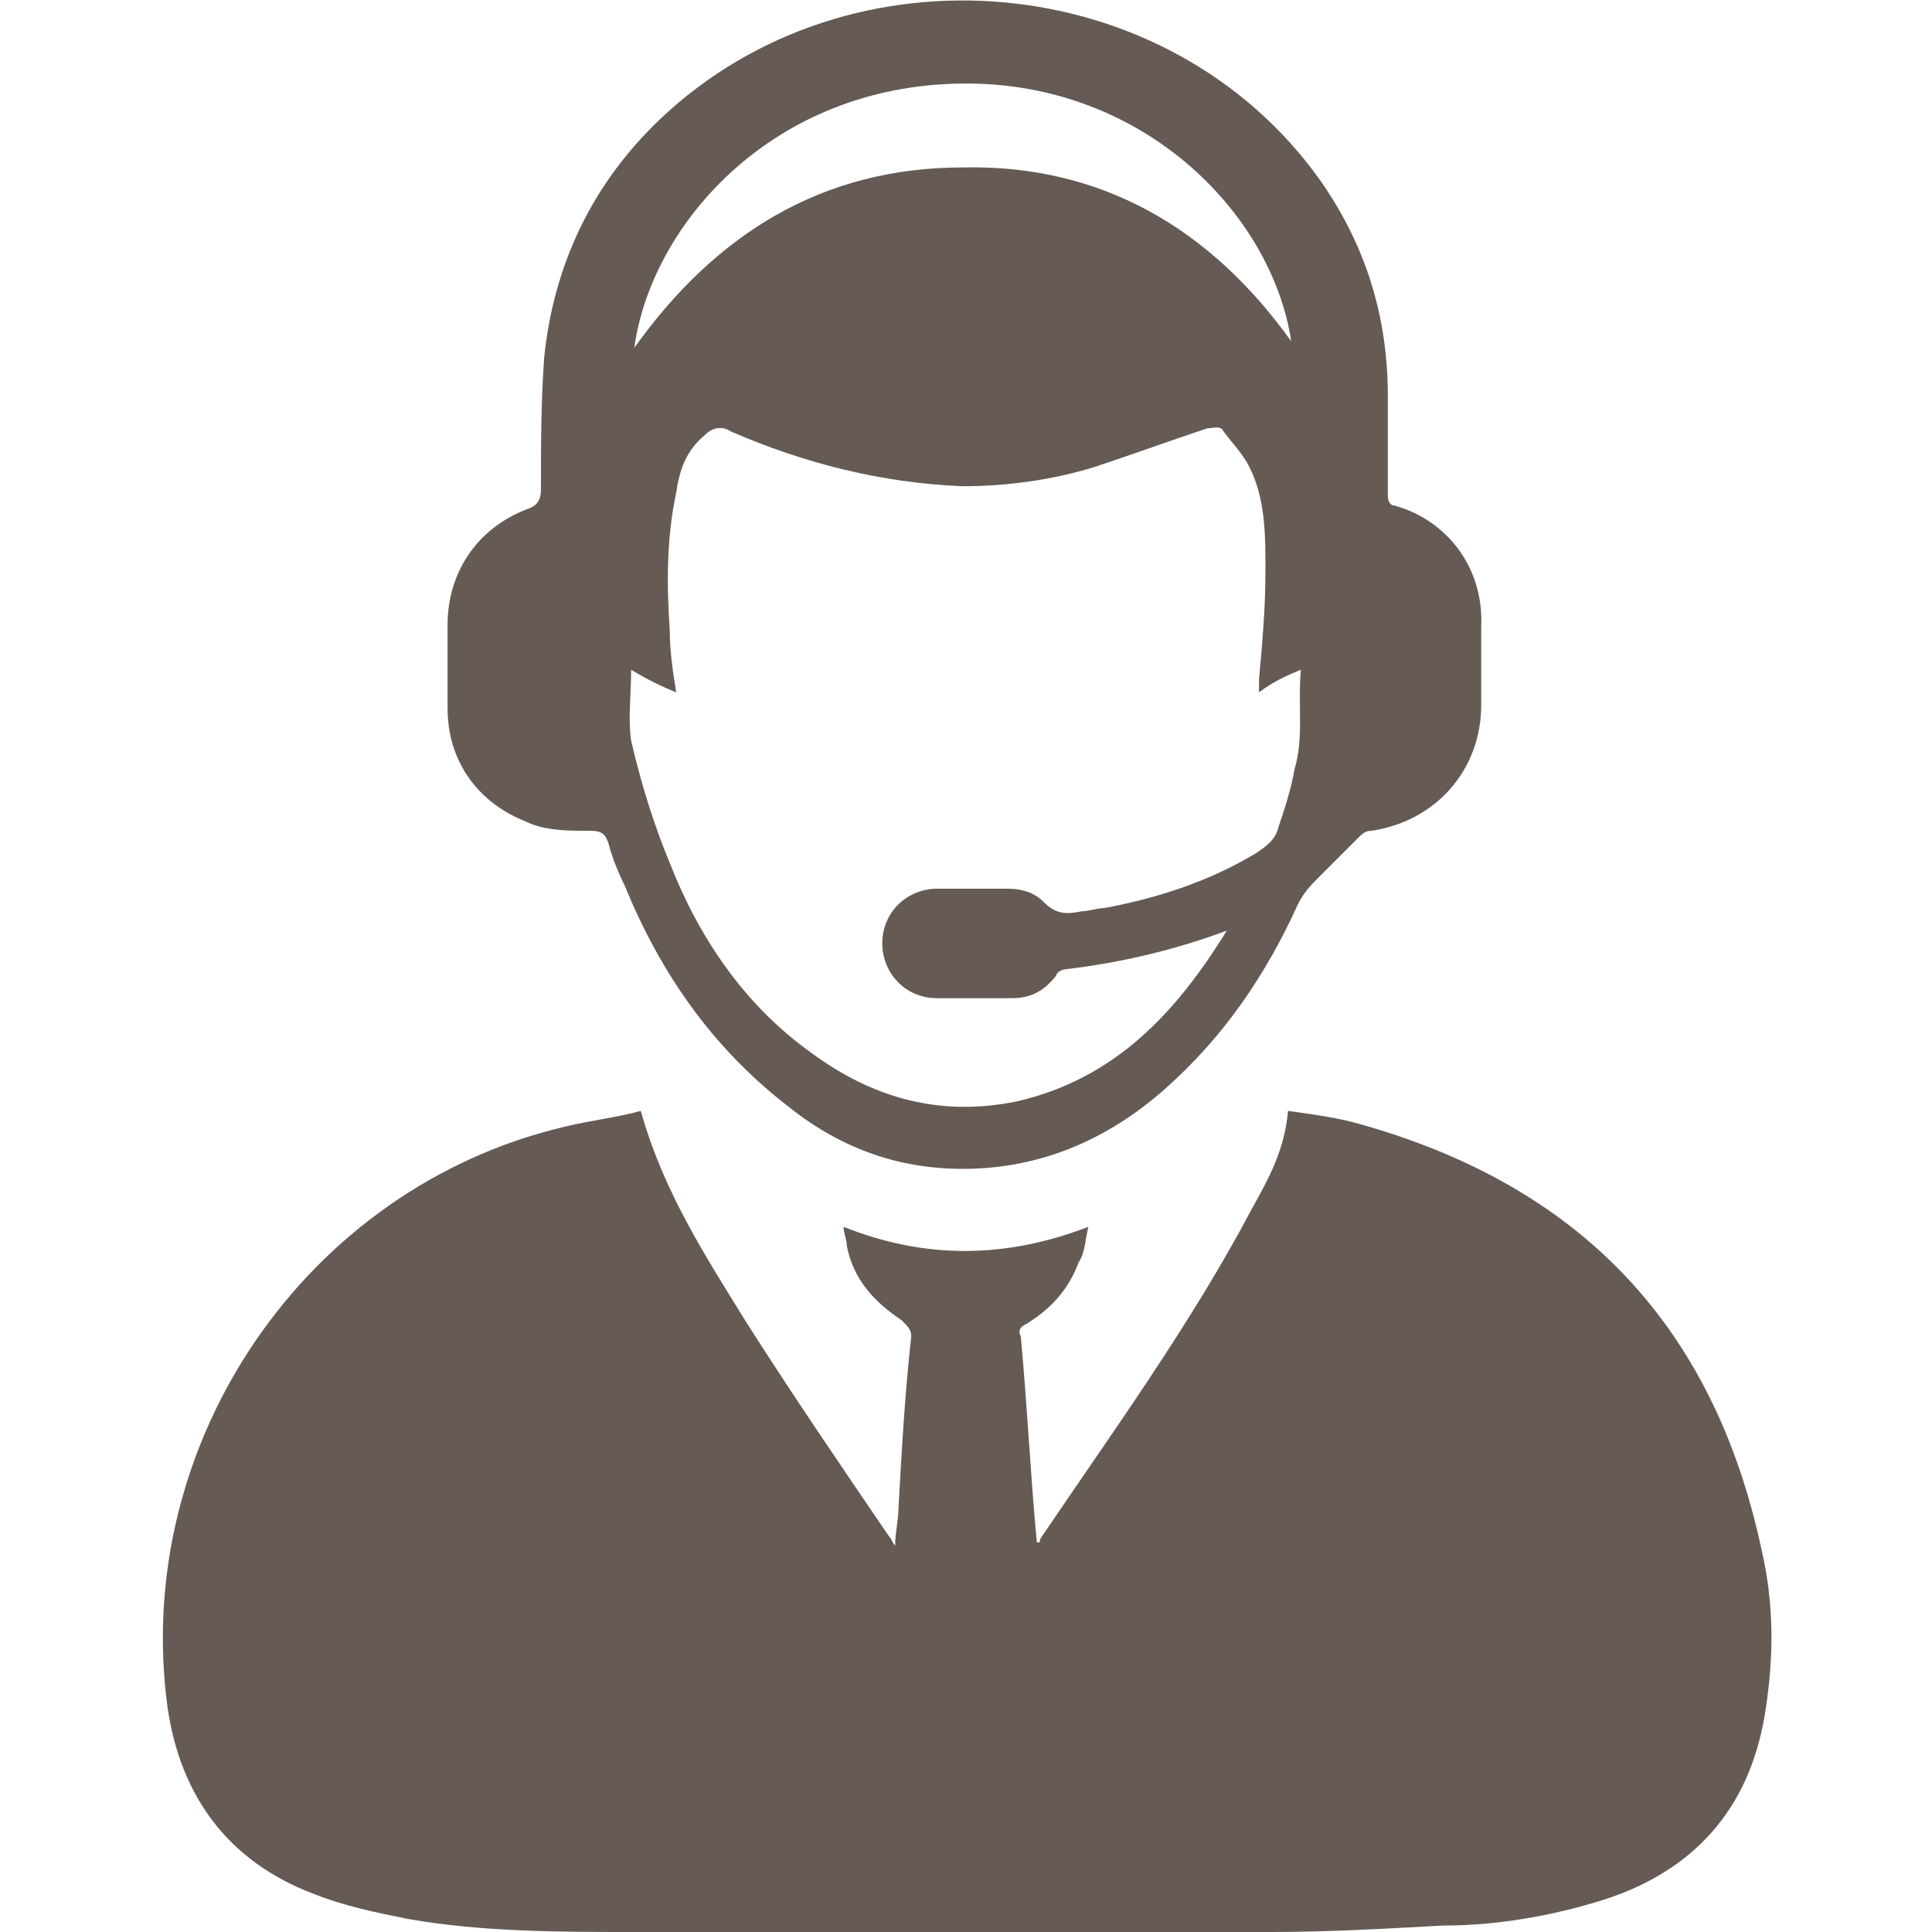
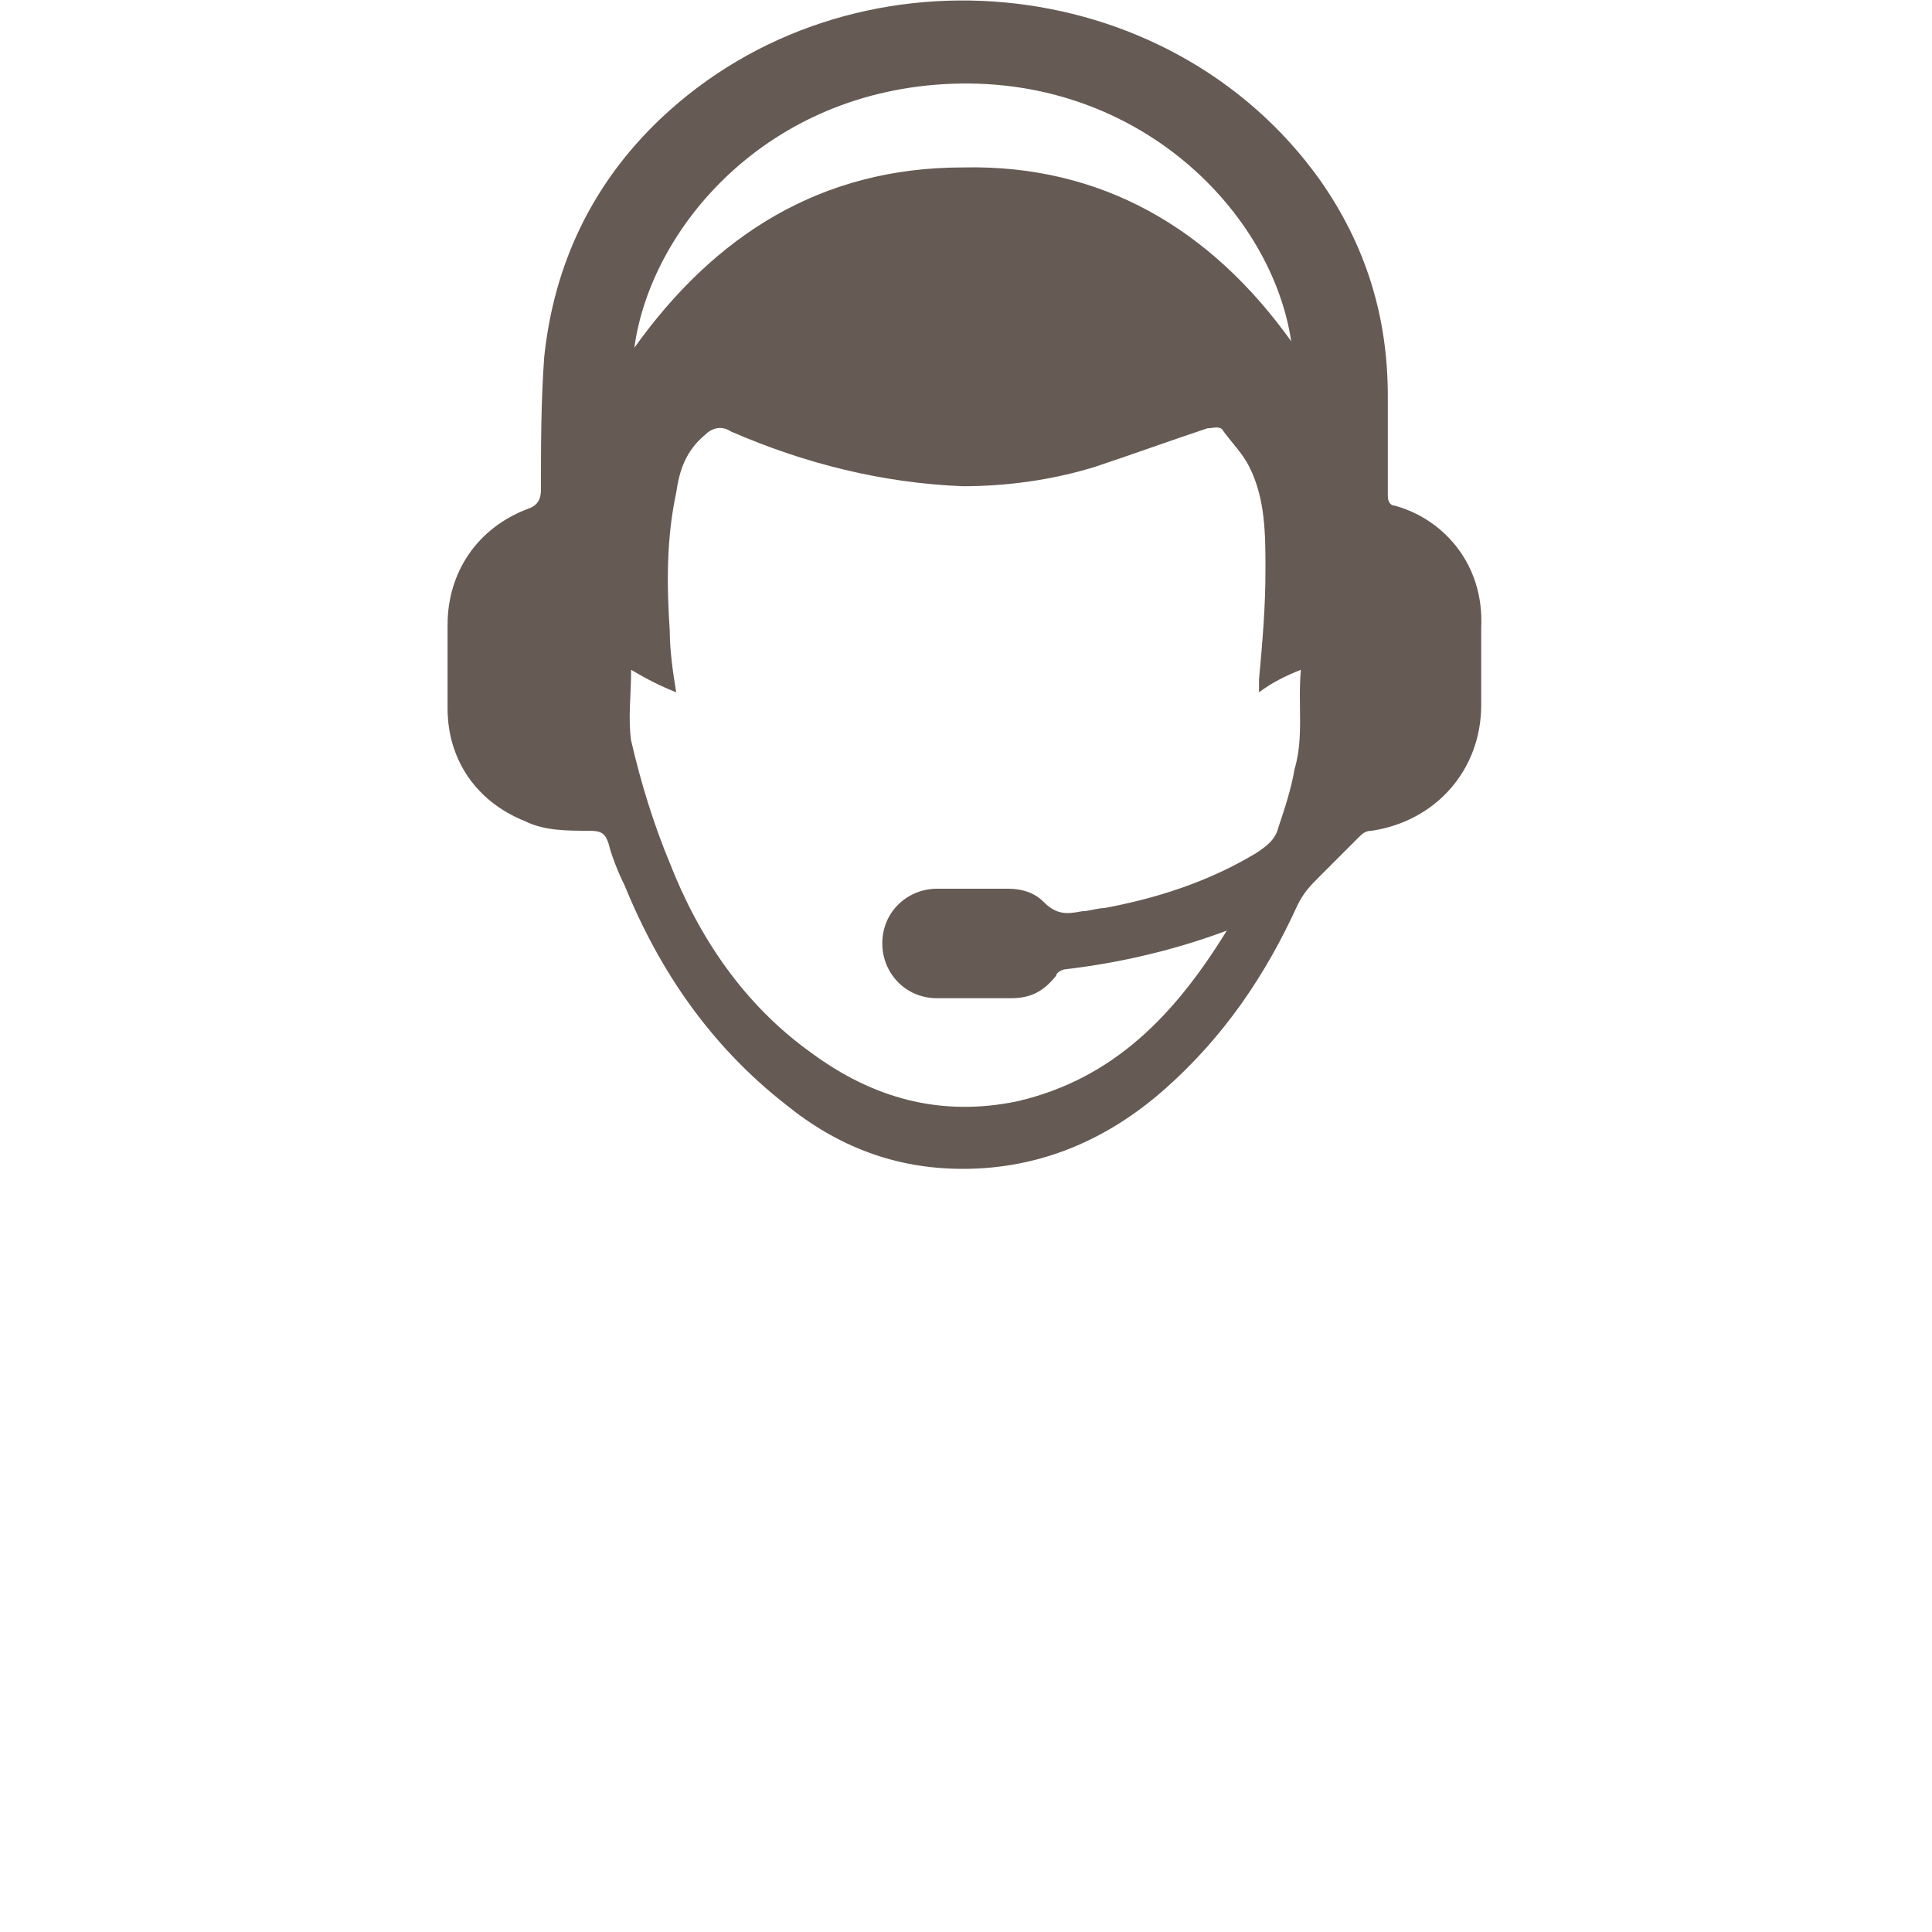
<svg xmlns="http://www.w3.org/2000/svg" version="1.1" id="レイヤー_1" x="0px" y="0px" viewBox="0 0 60 60" style="enable-background:new 0 0 60 60;" xml:space="preserve">
  <style type="text/css">
	.st0{fill:#655A54;}
</style>
  <g>
-     <path class="st0" d="M19.9,34.5c0.7,2.5,2,4.5,3.3,6.6c1.4,2.2,2.9,4.4,4.4,6.6c0.1,0.1,0.1,0.2,0.2,0.3c0-0.4,0.1-0.8,0.1-1.1   c0.1-1.8,0.2-3.6,0.4-5.4c0-0.2-0.1-0.3-0.3-0.5c-0.9-0.6-1.5-1.3-1.7-2.3c0-0.2-0.1-0.4-0.1-0.6c2.5,1,5,1,7.6,0   c-0.1,0.4-0.1,0.8-0.3,1.1c-0.3,0.8-0.8,1.4-1.6,1.9c-0.2,0.1-0.3,0.2-0.2,0.4c0.2,2.1,0.3,4.3,0.5,6.4c0.1,0,0.1,0,0.1-0.1   c2.3-3.4,4.7-6.7,6.6-10.3c0.5-0.9,1-1.8,1.1-3c0.7,0.1,1.5,0.2,2.2,0.4c6.8,1.9,11,6.2,12.5,13.2c0.4,1.7,0.4,3.4,0.1,5.2   c-0.5,2.9-2.2,4.8-5,5.7c-1.6,0.5-3.3,0.8-5,0.8C43,59.9,41.2,60,39.5,60c-6.6,0-13.2,0-19.8,0c-2.3,0-4.7,0-7-0.4   c-1-0.2-2-0.4-3-0.8c-2.6-1-4.1-3-4.5-5.8c-1.1-8.2,4.3-16.1,12.3-18C18.3,34.8,19.2,34.7,19.9,34.5z" />
    <path class="st0" d="M43.1,13.5c0,0.6,0,1.3,0,1.9c0,0.2,0.1,0.3,0.2,0.3c1.5,0.4,2.8,1.8,2.7,3.8c0,0.8,0,1.6,0,2.4   c0,2-1.4,3.6-3.4,3.9c-0.2,0-0.3,0.1-0.4,0.2c-0.4,0.4-0.8,0.8-1.2,1.2c-0.3,0.3-0.5,0.5-0.7,0.9c-1,2.2-2.3,4.1-4.1,5.7   c-1.8,1.6-3.9,2.5-6.3,2.5c-2.1,0-3.9-0.7-5.5-2c-2.3-1.8-3.9-4.1-5-6.8c-0.2-0.4-0.4-0.9-0.5-1.3c-0.1-0.3-0.2-0.4-0.6-0.4   c-0.7,0-1.4,0-2-0.3c-1.5-0.6-2.4-1.9-2.4-3.5c0-0.9,0-1.7,0-2.6c0-1.6,0.9-3,2.5-3.6c0.3-0.1,0.4-0.3,0.4-0.6c0-1.4,0-2.7,0.1-4.1   c0.3-2.9,1.5-5.4,3.6-7.4C26.4-1.9,36.3-1,41,5.6c1.4,2,2.1,4.2,2.1,6.7C43.1,12.7,43.1,13.1,43.1,13.5z M38.1,28.9   c-1.6,0.6-3.3,1-5,1.2c-0.1,0-0.3,0.1-0.3,0.2c-0.4,0.5-0.8,0.7-1.4,0.7c-0.8,0-1.6,0-2.3,0c-1,0-1.7-0.8-1.7-1.7   c0-1,0.8-1.7,1.7-1.7c0.7,0,1.5,0,2.2,0c0.4,0,0.8,0.1,1.1,0.4c0.4,0.4,0.7,0.4,1.2,0.3c0.2,0,0.5-0.1,0.7-0.1   c1.6-0.3,3.2-0.8,4.7-1.7c0.3-0.2,0.6-0.4,0.7-0.8c0.2-0.6,0.4-1.2,0.5-1.8c0.3-1,0.1-2,0.2-3.1c-0.5,0.2-0.9,0.4-1.3,0.7   c0-0.1,0-0.3,0-0.4c0.1-1.1,0.2-2.2,0.2-3.4c0-1.1,0-2.2-0.5-3.2c-0.2-0.4-0.5-0.7-0.8-1.1c-0.1-0.2-0.3-0.1-0.5-0.1   c-1.2,0.4-2.3,0.8-3.5,1.2c-1.3,0.4-2.7,0.6-4.1,0.6c-2.5-0.1-4.9-0.7-7.2-1.7c-0.3-0.2-0.6-0.1-0.8,0.1c-0.6,0.5-0.8,1.1-0.9,1.8   c-0.3,1.4-0.3,2.8-0.2,4.3c0,0.6,0.1,1.3,0.2,1.9c-0.5-0.2-0.9-0.4-1.4-0.7c0,0.8-0.1,1.5,0,2.2c0.3,1.3,0.7,2.6,1.2,3.8   c0.9,2.3,2.3,4.4,4.4,5.9c1.9,1.4,4,2,6.4,1.5C34.6,33.5,36.5,31.5,38.1,28.9z M40.1,10.6c-0.6-4-4.7-8.2-10.5-8   c-5.8,0.2-9.4,4.5-9.9,8.2c2.5-3.5,5.8-5.6,10.2-5.6C34.2,5.1,37.6,7.1,40.1,10.6z" />
  </g>
</svg>